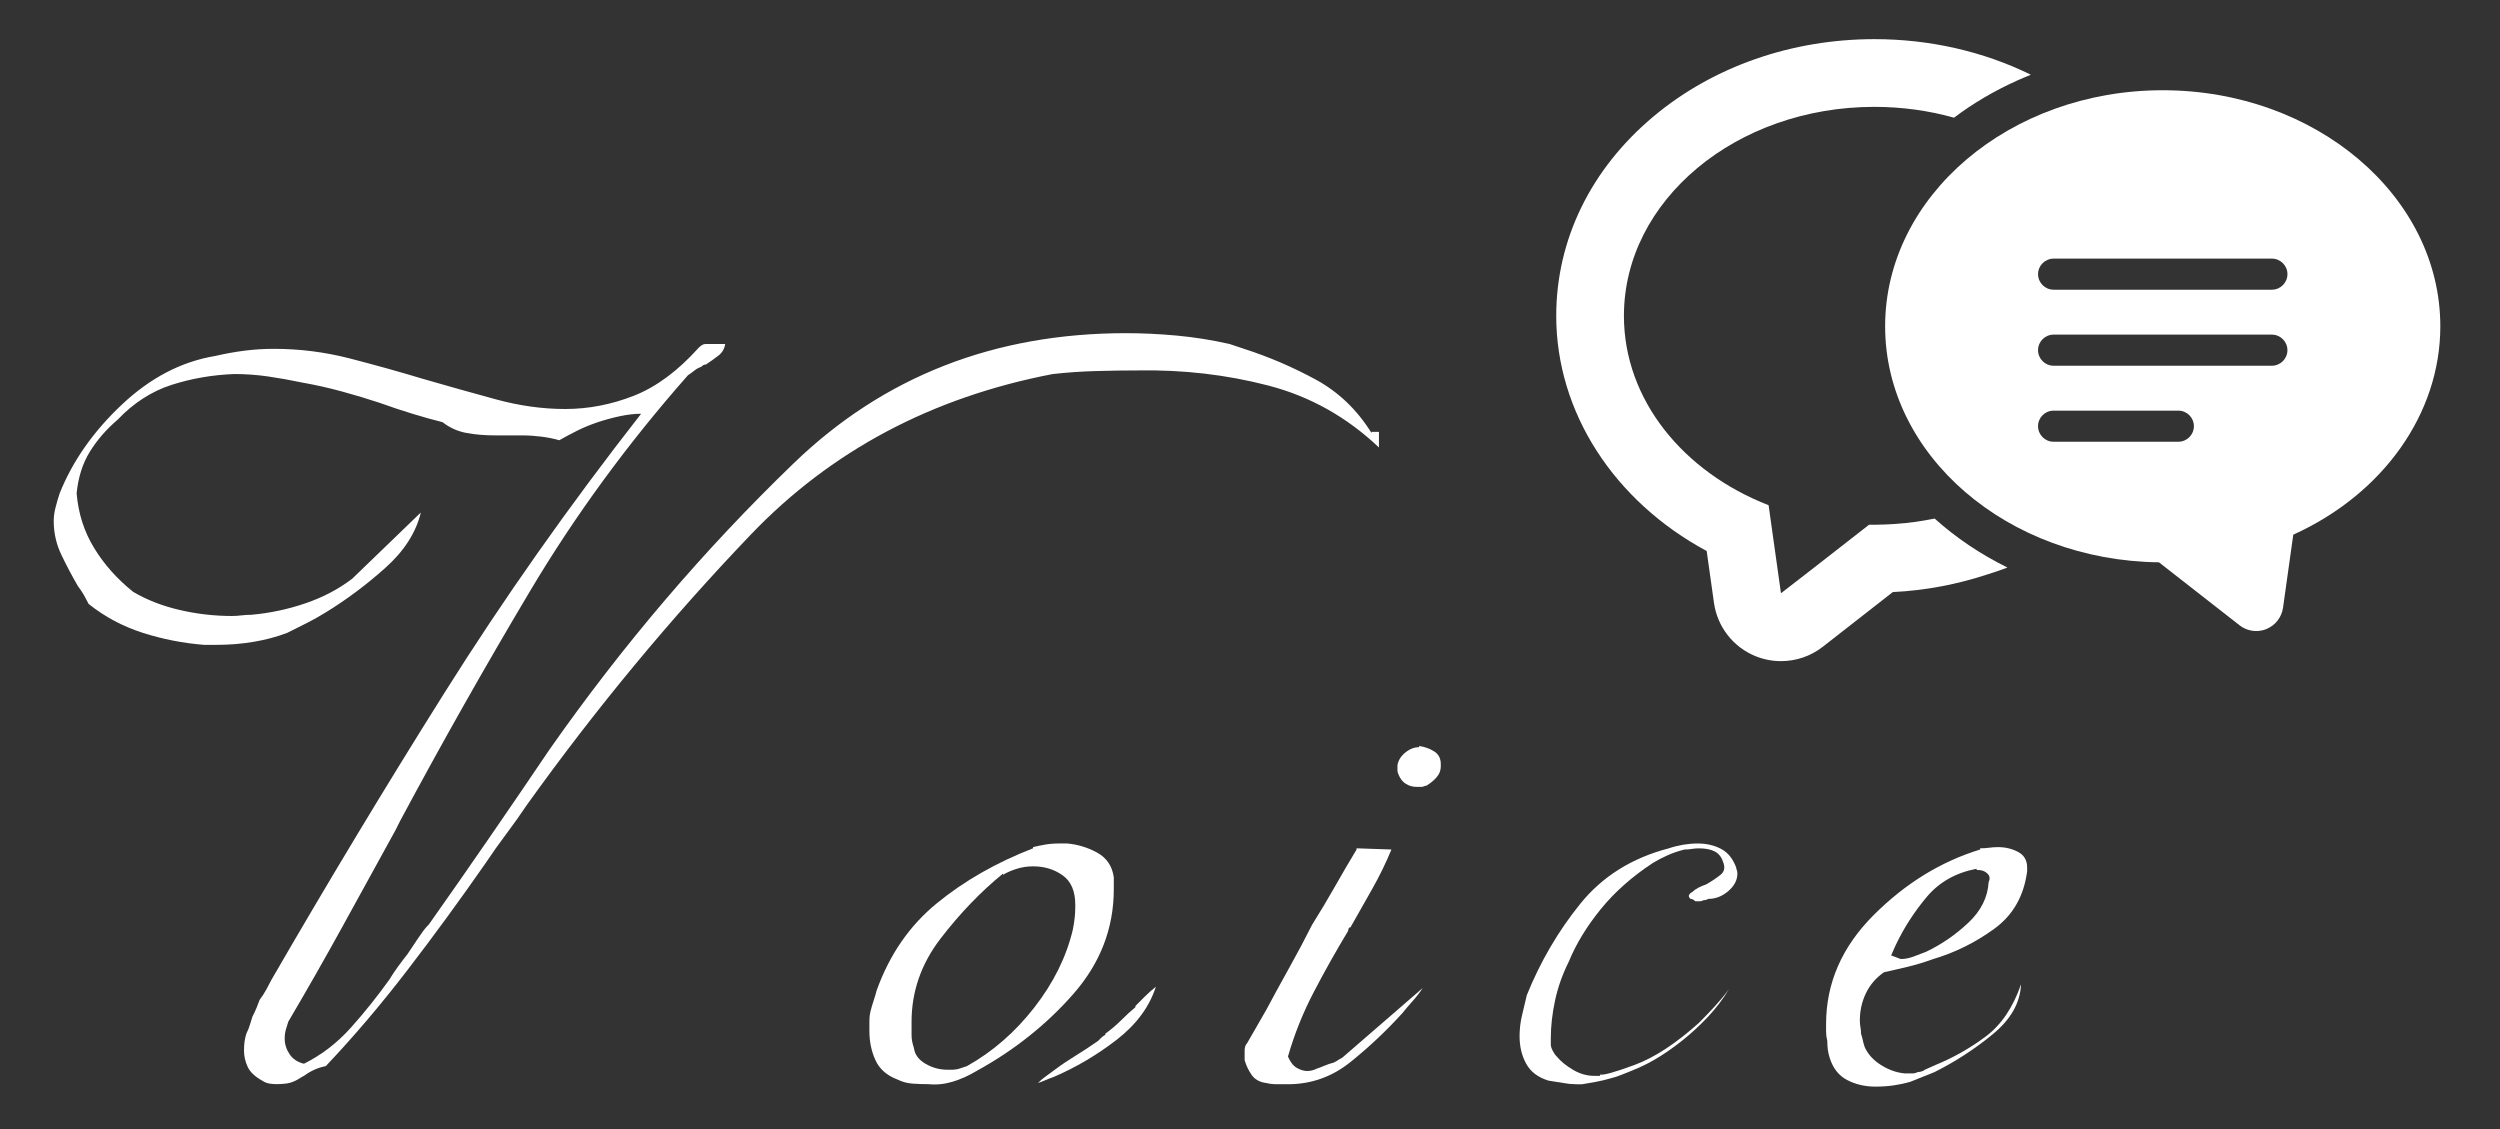
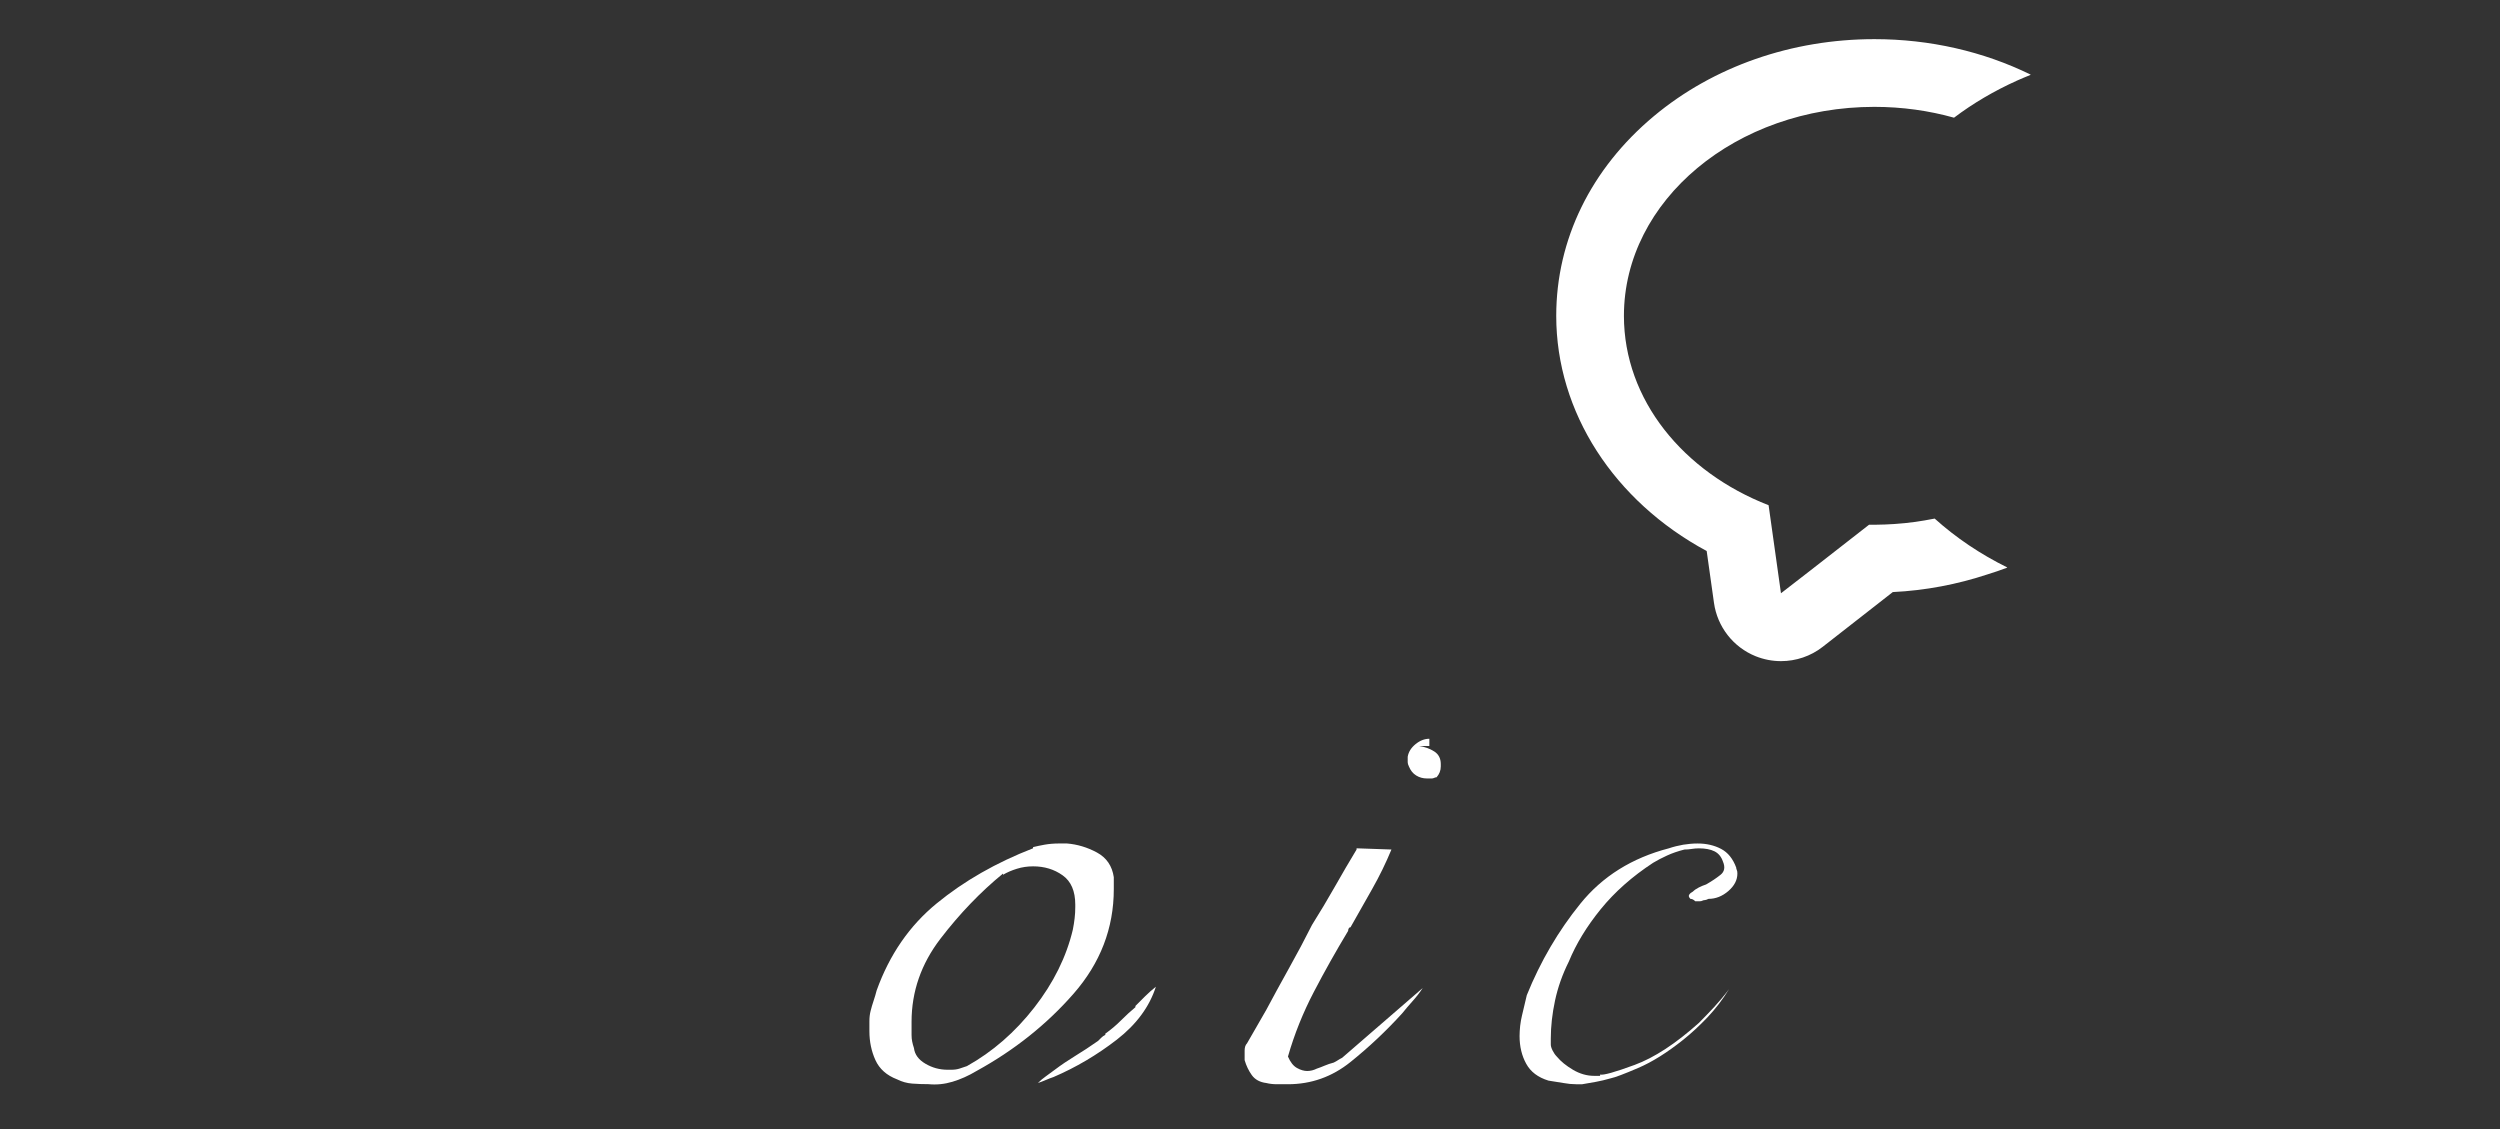
<svg xmlns="http://www.w3.org/2000/svg" version="1.1" x="0px" y="0px" width="93px" height="42px" viewBox="0 0 93 42" overflow="visible" enable-background="new 0 0 93 42" xml:space="preserve">
  <rect x="0" y="0" width="93" height="42" fill="#333333" stroke="none" />
  <defs>
</defs>
  <g>
    <g>
-       <path fill="#FFFFFF" d="M51.027,16.065h0.27v0.582c-1.194-1.134-2.568-1.903-4.119-2.306c-1.553-0.403-3.165-0.59-4.836-0.561    c-0.508,0-1.029,0.008-1.567,0.023c-0.537,0.015-1.074,0.052-1.611,0.111c-4.507,0.866-8.254,2.858-11.238,5.977    c-2.985,3.12-5.761,6.471-8.327,10.053c-0.24,0.357-0.492,0.716-0.762,1.074c-0.269,0.357-0.522,0.717-0.761,1.074    c-0.956,1.373-1.925,2.701-2.911,3.984c-0.984,1.284-2,2.479-3.044,3.582c-0.149,0.03-0.291,0.075-0.425,0.135    c-0.135,0.061-0.262,0.135-0.381,0.224c-0.061,0.03-0.112,0.06-0.156,0.09c-0.045,0.03-0.098,0.06-0.157,0.089    c-0.12,0.061-0.239,0.098-0.358,0.112c-0.119,0.016-0.239,0.022-0.357,0.022c-0.09,0-0.18-0.007-0.27-0.022    c-0.09-0.015-0.179-0.052-0.269-0.112c-0.269-0.148-0.448-0.32-0.537-0.515c-0.089-0.193-0.134-0.396-0.134-0.604    c0-0.119,0.006-0.23,0.021-0.336c0.016-0.104,0.037-0.201,0.067-0.291c0.06-0.119,0.104-0.23,0.134-0.336    c0.03-0.104,0.061-0.201,0.09-0.291c0.061-0.118,0.112-0.23,0.157-0.336c0.044-0.104,0.081-0.201,0.112-0.291    c0.089-0.118,0.171-0.246,0.246-0.38c0.074-0.134,0.141-0.261,0.201-0.38c2.089-3.611,4.23-7.164,6.425-10.656    s4.634-6.955,7.32-10.388c-0.239,0-0.5,0.03-0.783,0.089c-0.284,0.061-0.56,0.135-0.829,0.225    c-0.268,0.09-0.521,0.194-0.761,0.313c-0.239,0.12-0.463,0.239-0.671,0.358c-0.209-0.06-0.434-0.104-0.672-0.135    c-0.239-0.029-0.479-0.045-0.717-0.045c-0.09,0-0.172,0-0.246,0s-0.156,0-0.246,0s-0.172,0-0.246,0c-0.075,0-0.156,0-0.246,0    c-0.389,0-0.747-0.029-1.075-0.09c-0.329-0.059-0.626-0.193-0.896-0.402c-0.357-0.09-0.731-0.193-1.119-0.313    c-0.389-0.118-0.791-0.253-1.209-0.403c-0.447-0.148-0.918-0.291-1.41-0.425s-0.992-0.247-1.5-0.336    c-0.418-0.089-0.836-0.163-1.254-0.224c-0.418-0.06-0.836-0.09-1.254-0.09c-0.805,0.03-1.582,0.164-2.328,0.402    c-0.746,0.24-1.418,0.672-2.014,1.299c-0.419,0.358-0.762,0.754-1.03,1.187s-0.433,0.948-0.493,1.545    c0.061,0.747,0.276,1.426,0.65,2.037c0.373,0.612,0.857,1.157,1.455,1.634c0.507,0.299,1.081,0.523,1.723,0.672    c0.643,0.15,1.291,0.225,1.948,0.225c0.119,0,0.239-0.008,0.358-0.023c0.119-0.014,0.238-0.021,0.357-0.021    c0.688-0.061,1.358-0.202,2.016-0.426c0.656-0.224,1.238-0.529,1.746-0.918l2.552-2.463c-0.179,0.747-0.62,1.434-1.321,2.061    s-1.439,1.18-2.216,1.656c-0.239,0.149-0.478,0.283-0.716,0.402c-0.24,0.12-0.479,0.24-0.717,0.359    c-0.389,0.148-0.807,0.261-1.254,0.335c-0.447,0.075-0.91,0.112-1.388,0.112c-0.089,0-0.172,0-0.246,0c-0.075,0-0.142,0-0.202,0    c-0.775-0.06-1.537-0.209-2.283-0.447c-0.746-0.239-1.418-0.598-2.015-1.075c-0.06-0.119-0.12-0.231-0.179-0.336    c-0.061-0.104-0.135-0.216-0.225-0.336c-0.209-0.358-0.41-0.739-0.604-1.142c-0.195-0.402-0.291-0.828-0.291-1.275    c0-0.149,0.021-0.314,0.066-0.493s0.097-0.358,0.157-0.537c0.478-1.193,1.245-2.29,2.306-3.291    c1.059-0.999,2.217-1.604,3.47-1.813c0.388-0.09,0.761-0.156,1.12-0.201c0.357-0.045,0.716-0.066,1.074-0.066    c0.955,0,1.895,0.119,2.82,0.357c0.925,0.239,1.836,0.492,2.73,0.762c0.926,0.268,1.828,0.521,2.709,0.761    s1.738,0.358,2.574,0.358c0.866,0,1.717-0.164,2.553-0.492s1.641-0.926,2.418-1.791c0.029-0.029,0.066-0.061,0.111-0.09    s0.097-0.045,0.157-0.045c0.029,0,0.06,0,0.089,0c0.061,0,0.127,0,0.202,0c0.074,0,0.142,0,0.201,0c0.03,0,0.052,0,0.067,0    c0.015,0,0.037,0,0.066,0c0.03,0,0.061,0,0.09,0c-0.029,0.18-0.111,0.32-0.246,0.426c-0.135,0.104-0.291,0.217-0.47,0.336    c-0.03,0-0.061,0.007-0.09,0.021c-0.03,0.016-0.06,0.038-0.089,0.067c-0.09,0.03-0.173,0.075-0.246,0.134    c-0.076,0.061-0.157,0.12-0.247,0.18c-2.238,2.537-4.194,5.209-5.865,8.014c-1.672,2.807-3.284,5.657-4.835,8.553    c-0.03,0.06-0.061,0.119-0.09,0.179c-0.03,0.06-0.061,0.12-0.09,0.179c-0.656,1.194-1.313,2.389-1.97,3.582    c-0.657,1.194-1.329,2.373-2.015,3.537c-0.03,0.09-0.061,0.187-0.09,0.291c-0.029,0.105-0.045,0.217-0.045,0.336    c0,0.209,0.06,0.402,0.18,0.582c0.119,0.179,0.298,0.299,0.537,0.357c0.656-0.328,1.238-0.775,1.746-1.343    c0.508-0.566,0.984-1.164,1.433-1.79c0.089-0.15,0.194-0.307,0.313-0.471s0.238-0.32,0.357-0.471    c0.061-0.089,0.119-0.179,0.18-0.268c0.06-0.09,0.119-0.18,0.18-0.27c0.059-0.09,0.126-0.186,0.201-0.291    c0.074-0.104,0.156-0.201,0.246-0.291c0.717-1.014,1.455-2.074,2.217-3.179c0.761-1.104,1.514-2.208,2.26-3.313    c2.717-3.879,5.746-7.432,9.09-10.655c3.342-3.224,7.461-4.835,12.357-4.835c0.597,0,1.223,0.029,1.88,0.089    c0.656,0.06,1.313,0.165,1.97,0.313c0.09,0.029,0.18,0.061,0.27,0.09c0.089,0.029,0.179,0.06,0.269,0.09    c0.925,0.298,1.812,0.679,2.664,1.141c0.851,0.463,1.544,1.127,2.081,1.992V16.065z" />
      <path fill="#FFFFFF" d="M38.433,31.512c0.119-0.029,0.261-0.06,0.426-0.09c0.163-0.029,0.351-0.045,0.56-0.045    c0.029,0,0.067,0,0.111,0c0.045,0,0.097,0,0.157,0c0.388,0.031,0.761,0.143,1.119,0.336c0.358,0.195,0.566,0.5,0.627,0.918    c0,0.03,0,0.067,0,0.112c0,0.044,0,0.083,0,0.112s0,0.066,0,0.111s0,0.082,0,0.111c0,1.453-0.5,2.751-1.5,3.893    s-2.201,2.098-3.604,2.869c-0.298,0.179-0.597,0.312-0.896,0.402c-0.298,0.09-0.597,0.119-0.896,0.09    c-0.209,0-0.41-0.007-0.604-0.022c-0.195-0.015-0.381-0.067-0.561-0.157c-0.388-0.148-0.656-0.387-0.806-0.716    c-0.149-0.328-0.224-0.687-0.224-1.075c0-0.117,0-0.244,0-0.377c0-0.134,0.015-0.26,0.045-0.379    c0.029-0.117,0.066-0.244,0.111-0.377s0.082-0.26,0.112-0.379c0.478-1.334,1.224-2.416,2.239-3.246    c1.014-0.831,2.208-1.514,3.581-2.047V31.512z M37.313,32.496c-0.836,0.683-1.611,1.49-2.328,2.424    c-0.716,0.934-1.075,1.965-1.075,3.091c0,0.089,0,0.17,0,0.244s0,0.156,0,0.245c0,0.09,0.008,0.17,0.023,0.244    c0.014,0.074,0.037,0.156,0.066,0.244c0.029,0.24,0.172,0.434,0.426,0.582c0.253,0.15,0.529,0.225,0.828,0.225    c0.029,0,0.052,0,0.067,0c0.015,0,0.037,0,0.067,0c0.118,0,0.224-0.015,0.313-0.045c0.089-0.029,0.179-0.06,0.269-0.09    c0.954-0.533,1.791-1.26,2.507-2.18c0.717-0.92,1.193-1.885,1.433-2.894c0.029-0.147,0.052-0.288,0.067-0.423    C39.992,34.031,40,33.89,40,33.741v-0.044v-0.045c0-0.504-0.157-0.868-0.471-1.09c-0.312-0.223-0.679-0.334-1.097-0.334    c-0.209,0-0.41,0.029-0.604,0.09c-0.194,0.06-0.365,0.134-0.515,0.223V32.496z M41.119,38.451    c0.209-0.148,0.403-0.312,0.582-0.492s0.358-0.343,0.537-0.492v-0.045c0.119-0.119,0.239-0.238,0.358-0.358    c0.119-0.118,0.253-0.238,0.403-0.358c-0.239,0.746-0.725,1.404-1.455,1.971c-0.732,0.566-1.516,1.029-2.351,1.388    c-0.09,0.03-0.188,0.067-0.291,0.112c-0.105,0.045-0.202,0.082-0.291,0.111c0.089-0.09,0.186-0.172,0.291-0.246    c0.104-0.074,0.216-0.156,0.335-0.246c0.239-0.18,0.493-0.351,0.762-0.516c0.269-0.163,0.552-0.35,0.851-0.559    c0.029-0.029,0.067-0.068,0.112-0.112c0.044-0.045,0.096-0.082,0.156-0.112V38.451z" />
-       <path fill="#FFFFFF" d="M50.463,31.557l1.299,0.045c-0.209,0.505-0.448,0.994-0.717,1.469s-0.537,0.95-0.806,1.424    c-0.03,0-0.053,0.016-0.067,0.045c-0.016,0.029-0.022,0.061-0.022,0.09c-0.447,0.742-0.873,1.498-1.275,2.27    c-0.403,0.771-0.725,1.572-0.963,2.404c0.09,0.209,0.201,0.351,0.336,0.425c0.134,0.075,0.261,0.112,0.38,0.112    c0.06,0,0.119-0.008,0.18-0.022c0.06-0.015,0.119-0.037,0.179-0.067c0.09-0.029,0.187-0.067,0.291-0.111    c0.104-0.045,0.217-0.082,0.336-0.113c0.06-0.029,0.112-0.059,0.157-0.089c0.044-0.029,0.096-0.06,0.156-0.089l3-2.598    c-0.12,0.18-0.246,0.344-0.381,0.492c-0.134,0.15-0.262,0.299-0.381,0.448c-0.597,0.657-1.238,1.261-1.925,1.813    c-0.688,0.553-1.463,0.828-2.328,0.828c-0.12,0-0.254,0-0.403,0s-0.283-0.015-0.402-0.045c-0.239-0.029-0.418-0.127-0.538-0.291    c-0.118-0.164-0.208-0.351-0.269-0.56c0-0.029,0-0.067,0-0.112s0-0.082,0-0.111s0-0.052,0-0.067c0-0.015,0-0.037,0-0.067    c0-0.059,0.008-0.111,0.022-0.156c0.016-0.045,0.038-0.082,0.067-0.112c0.12-0.207,0.239-0.415,0.358-0.622    c0.119-0.208,0.239-0.416,0.358-0.623c0.269-0.504,0.552-1.023,0.851-1.559c0.298-0.533,0.582-1.066,0.851-1.602    c0.298-0.475,0.582-0.949,0.851-1.424s0.537-0.934,0.806-1.379V31.557z M52.791,27.751c0.209,0.03,0.396,0.097,0.56,0.201    s0.246,0.262,0.246,0.47v0.045v0.045c0,0.15-0.052,0.284-0.156,0.403c-0.104,0.12-0.231,0.224-0.381,0.313    c-0.029,0-0.06,0.008-0.089,0.022c-0.03,0.015-0.061,0.022-0.09,0.022c-0.03,0-0.061,0-0.09,0c-0.03,0-0.06,0-0.089,0    c-0.15,0-0.284-0.037-0.403-0.112c-0.12-0.074-0.209-0.187-0.269-0.336c-0.03-0.06-0.045-0.112-0.045-0.156    c0-0.045,0-0.082,0-0.112c0-0.029,0-0.059,0-0.09c0.029-0.179,0.127-0.336,0.291-0.47s0.336-0.201,0.515-0.201V27.751z" />
+       <path fill="#FFFFFF" d="M50.463,31.557l1.299,0.045c-0.209,0.505-0.448,0.994-0.717,1.469s-0.537,0.95-0.806,1.424    c-0.03,0-0.053,0.016-0.067,0.045c-0.016,0.029-0.022,0.061-0.022,0.09c-0.447,0.742-0.873,1.498-1.275,2.27    c-0.403,0.771-0.725,1.572-0.963,2.404c0.09,0.209,0.201,0.351,0.336,0.425c0.134,0.075,0.261,0.112,0.38,0.112    c0.06,0,0.119-0.008,0.18-0.022c0.06-0.015,0.119-0.037,0.179-0.067c0.09-0.029,0.187-0.067,0.291-0.111    c0.104-0.045,0.217-0.082,0.336-0.113c0.06-0.029,0.112-0.059,0.157-0.089c0.044-0.029,0.096-0.06,0.156-0.089l3-2.598    c-0.12,0.18-0.246,0.344-0.381,0.492c-0.134,0.15-0.262,0.299-0.381,0.448c-0.597,0.657-1.238,1.261-1.925,1.813    c-0.688,0.553-1.463,0.828-2.328,0.828c-0.12,0-0.254,0-0.403,0s-0.283-0.015-0.402-0.045c-0.239-0.029-0.418-0.127-0.538-0.291    c-0.118-0.164-0.208-0.351-0.269-0.56c0-0.029,0-0.067,0-0.112s0-0.082,0-0.111s0-0.052,0-0.067c0-0.015,0-0.037,0-0.067    c0-0.059,0.008-0.111,0.022-0.156c0.016-0.045,0.038-0.082,0.067-0.112c0.12-0.207,0.239-0.415,0.358-0.622    c0.119-0.208,0.239-0.416,0.358-0.623c0.269-0.504,0.552-1.023,0.851-1.559c0.298-0.533,0.582-1.066,0.851-1.602    c0.298-0.475,0.582-0.949,0.851-1.424s0.537-0.934,0.806-1.379V31.557z M52.791,27.751c0.209,0.03,0.396,0.097,0.56,0.201    s0.246,0.262,0.246,0.47v0.045v0.045c0,0.15-0.052,0.284-0.156,0.403c-0.029,0-0.06,0.008-0.089,0.022c-0.03,0.015-0.061,0.022-0.09,0.022c-0.03,0-0.061,0-0.09,0c-0.03,0-0.06,0-0.089,0    c-0.15,0-0.284-0.037-0.403-0.112c-0.12-0.074-0.209-0.187-0.269-0.336c-0.03-0.06-0.045-0.112-0.045-0.156    c0-0.045,0-0.082,0-0.112c0-0.029,0-0.059,0-0.09c0.029-0.179,0.127-0.336,0.291-0.47s0.336-0.201,0.515-0.201V27.751z" />
      <path fill="#FFFFFF" d="M59.529,39.974c0.119,0.03,0.545-0.089,1.276-0.358c0.73-0.268,1.529-0.79,2.396-1.566    c0.179-0.18,0.365-0.373,0.56-0.582c0.193-0.209,0.381-0.433,0.56-0.672c-0.239,0.389-0.508,0.738-0.806,1.053    c-0.299,0.312-0.598,0.59-0.896,0.828c-0.598,0.478-1.157,0.828-1.68,1.052s-0.858,0.351-1.007,0.381    c-0.209,0.06-0.396,0.104-0.56,0.134c-0.165,0.03-0.336,0.061-0.515,0.09c-0.03,0-0.067,0-0.112,0s-0.083,0-0.112,0    c-0.149,0-0.306-0.015-0.47-0.045c-0.164-0.029-0.352-0.059-0.56-0.09c-0.389-0.119-0.665-0.328-0.828-0.627    c-0.164-0.297-0.247-0.641-0.247-1.029c0-0.119,0.008-0.246,0.022-0.381c0.016-0.134,0.038-0.261,0.067-0.381    c0.03-0.118,0.06-0.246,0.09-0.38c0.029-0.134,0.06-0.261,0.09-0.38c0.507-1.254,1.171-2.389,1.992-3.403    c0.82-1.015,1.917-1.702,3.291-2.06c0.179-0.06,0.357-0.104,0.537-0.135c0.179-0.029,0.357-0.045,0.537-0.045    c0.328,0,0.619,0.068,0.873,0.202c0.253,0.134,0.439,0.366,0.56,0.694c0,0.029,0.007,0.06,0.022,0.089    c0.015,0.03,0.022,0.075,0.022,0.134c0,0.24-0.112,0.456-0.336,0.65c-0.224,0.193-0.47,0.291-0.739,0.291    c-0.06,0.029-0.104,0.045-0.134,0.045c-0.03,0-0.061,0.007-0.09,0.021c-0.03,0.016-0.06,0.022-0.089,0.022c-0.03,0-0.061,0-0.09,0    h-0.09c-0.03-0.029-0.06-0.052-0.09-0.067c-0.029-0.014-0.06-0.021-0.089-0.021c-0.061-0.061-0.075-0.112-0.045-0.157    c0.029-0.045,0.074-0.082,0.134-0.112c0.06-0.059,0.135-0.111,0.225-0.156c0.089-0.045,0.179-0.082,0.269-0.111    c0.208-0.119,0.388-0.239,0.537-0.359c0.149-0.118,0.179-0.283,0.09-0.492c-0.061-0.179-0.165-0.306-0.313-0.381    c-0.15-0.074-0.344-0.111-0.582-0.111c-0.09,0-0.18,0.008-0.269,0.022c-0.09,0.015-0.18,0.022-0.269,0.022    c-0.239,0.061-0.456,0.135-0.649,0.224c-0.194,0.089-0.366,0.179-0.515,0.269c-0.777,0.508-1.426,1.082-1.948,1.724    c-0.522,0.643-0.918,1.292-1.187,1.948c-0.239,0.478-0.41,0.963-0.515,1.455c-0.105,0.492-0.157,0.963-0.157,1.41    c0,0.029,0,0.061,0,0.09s0,0.074,0,0.134s0.022,0.134,0.067,0.224s0.097,0.164,0.157,0.225c0.148,0.179,0.351,0.343,0.604,0.492    c0.253,0.149,0.515,0.224,0.783,0.224c0.029,0,0.052,0,0.067,0c0.015,0,0.037,0,0.067,0c0.029,0,0.059,0,0.089,0V39.974z" />
-       <path fill="#FFFFFF" d="M73.664,31.557c0.119,0,0.231-0.007,0.336-0.022c0.104-0.015,0.216-0.022,0.336-0.022    c0.269,0,0.515,0.061,0.738,0.18c0.225,0.119,0.336,0.312,0.336,0.582c0,0.029,0,0.052,0,0.066c0,0.016,0,0.038,0,0.067    c-0.119,0.926-0.53,1.642-1.231,2.149s-1.455,0.881-2.261,1.119c-0.329,0.119-0.649,0.217-0.963,0.291s-0.604,0.143-0.873,0.201    c-0.299,0.209-0.522,0.471-0.671,0.783c-0.15,0.314-0.225,0.65-0.225,1.008c0,0.09,0.008,0.172,0.022,0.246    c0.015,0.075,0.022,0.156,0.022,0.246c0.029,0.09,0.052,0.172,0.067,0.246c0.015,0.075,0.037,0.157,0.067,0.246    c0.119,0.27,0.32,0.493,0.604,0.672c0.283,0.18,0.574,0.285,0.873,0.314c0.029,0,0.06,0,0.089,0c0.03,0,0.06,0,0.09,0    c0.06,0,0.112,0,0.157,0c0.044,0,0.096-0.016,0.156-0.045c0.029,0,0.074-0.008,0.135-0.023c0.06-0.014,0.104-0.037,0.134-0.066    c0.06-0.029,0.127-0.06,0.201-0.09c0.074-0.029,0.142-0.06,0.202-0.09c0.656-0.268,1.275-0.619,1.857-1.052    s1.022-1.081,1.321-1.948c-0.03,0.688-0.381,1.307-1.052,1.859c-0.672,0.553-1.396,1.021-2.172,1.41    c-0.149,0.06-0.299,0.119-0.448,0.179s-0.298,0.12-0.447,0.179c-0.209,0.061-0.418,0.104-0.627,0.135    c-0.209,0.029-0.433,0.045-0.672,0.045c-0.388,0-0.738-0.083-1.052-0.246c-0.313-0.164-0.529-0.44-0.649-0.828    c-0.029-0.09-0.052-0.187-0.067-0.291c-0.015-0.105-0.021-0.217-0.021-0.336c-0.03-0.119-0.045-0.231-0.045-0.336s0-0.201,0-0.291    c0-1.522,0.589-2.873,1.769-4.053c1.179-1.178,2.499-1.992,3.962-2.439V31.557z M73.53,32.318c-0.777,0.148-1.396,0.5-1.858,1.051    c-0.463,0.553-0.844,1.143-1.142,1.77c-0.03,0.061-0.061,0.127-0.09,0.201c-0.03,0.074-0.06,0.143-0.09,0.201l0.358,0.135    c0.149,0,0.306-0.029,0.471-0.09c0.163-0.059,0.32-0.119,0.47-0.179c0.566-0.269,1.089-0.627,1.567-1.075    c0.477-0.447,0.73-0.955,0.761-1.521c0.06-0.119,0.045-0.225-0.045-0.314c-0.089-0.089-0.209-0.134-0.358-0.134H73.53V32.318z" />
    </g>
  </g>
  <path fill="#FFFFFF" d="M71.97,19.291c-0.124,0.026-0.25,0.048-0.376,0.069c-0.113,0.021-0.229,0.038-0.344,0.054  c-0.257,0.035-0.517,0.062-0.778,0.079c-0.112,0.008-0.226,0.013-0.34,0.018c-0.133,0.005-0.27,0.01-0.404,0.01  c-0.063,0-0.133-0.002-0.198-0.002l-2.181,1.701l-1.097,0.849l-0.46-3.275c-3.179-1.237-5.382-3.926-5.382-7.044  c0-4.295,4.174-7.775,9.317-7.775c1.036,0,2.033,0.142,2.963,0.403c0.709-0.537,1.497-0.998,2.341-1.379  c0.166-0.072,0.335-0.147,0.506-0.213c-0.004-0.002-0.005-0.002-0.009-0.005c0.005-0.001,0.009-0.004,0.013-0.005  c-1.756-0.861-3.748-1.32-5.813-1.32c-3.073,0-5.989,1.017-8.2,2.861c-2.344,1.955-3.636,4.596-3.636,7.433  c0,3.591,2.153,6.892,5.597,8.748l0.271,1.928c0.125,0.892,0.717,1.649,1.549,1.985c0.306,0.123,0.625,0.183,0.944,0.183  c0.555,0,1.102-0.181,1.55-0.531l2.609-2.038c1.22-0.059,2.402-0.288,3.523-0.658c0.244-0.078,0.491-0.156,0.731-0.25  c-0.004,0-0.006-0.001-0.009-0.003c0.004-0.001,0.009-0.003,0.014-0.005C73.673,20.617,72.761,20.004,71.97,19.291z" />
-   <path fill="#FFFFFF" d="M80.453,3.357c-5.693,0-10.326,3.939-10.326,8.782c0,4.802,4.556,8.715,10.186,8.779l2.998,2.342  c0.181,0.141,0.398,0.214,0.621,0.214c0.126,0,0.254-0.023,0.377-0.073c0.333-0.135,0.569-0.438,0.62-0.795l0.381-2.716  c3.343-1.515,5.47-4.502,5.47-7.751C90.779,7.297,86.147,3.357,80.453,3.357z M81.034,16.433h-4.641  c-0.319,0-0.578-0.259-0.578-0.579c0-0.319,0.259-0.578,0.578-0.578h4.641c0.319,0,0.579,0.259,0.579,0.578  C81.613,16.174,81.354,16.433,81.034,16.433z M75.815,13.027c0-0.319,0.259-0.579,0.578-0.579h8.12c0.319,0,0.579,0.26,0.579,0.579  c0,0.318-0.26,0.578-0.579,0.578h-8.12C76.074,13.605,75.815,13.346,75.815,13.027z M84.514,10.777h-8.12  c-0.319,0-0.578-0.259-0.578-0.578s0.259-0.578,0.578-0.578h8.12c0.319,0,0.579,0.259,0.579,0.578S84.833,10.777,84.514,10.777z" />
  <rect fill="none" width="93" height="42" />
</svg>